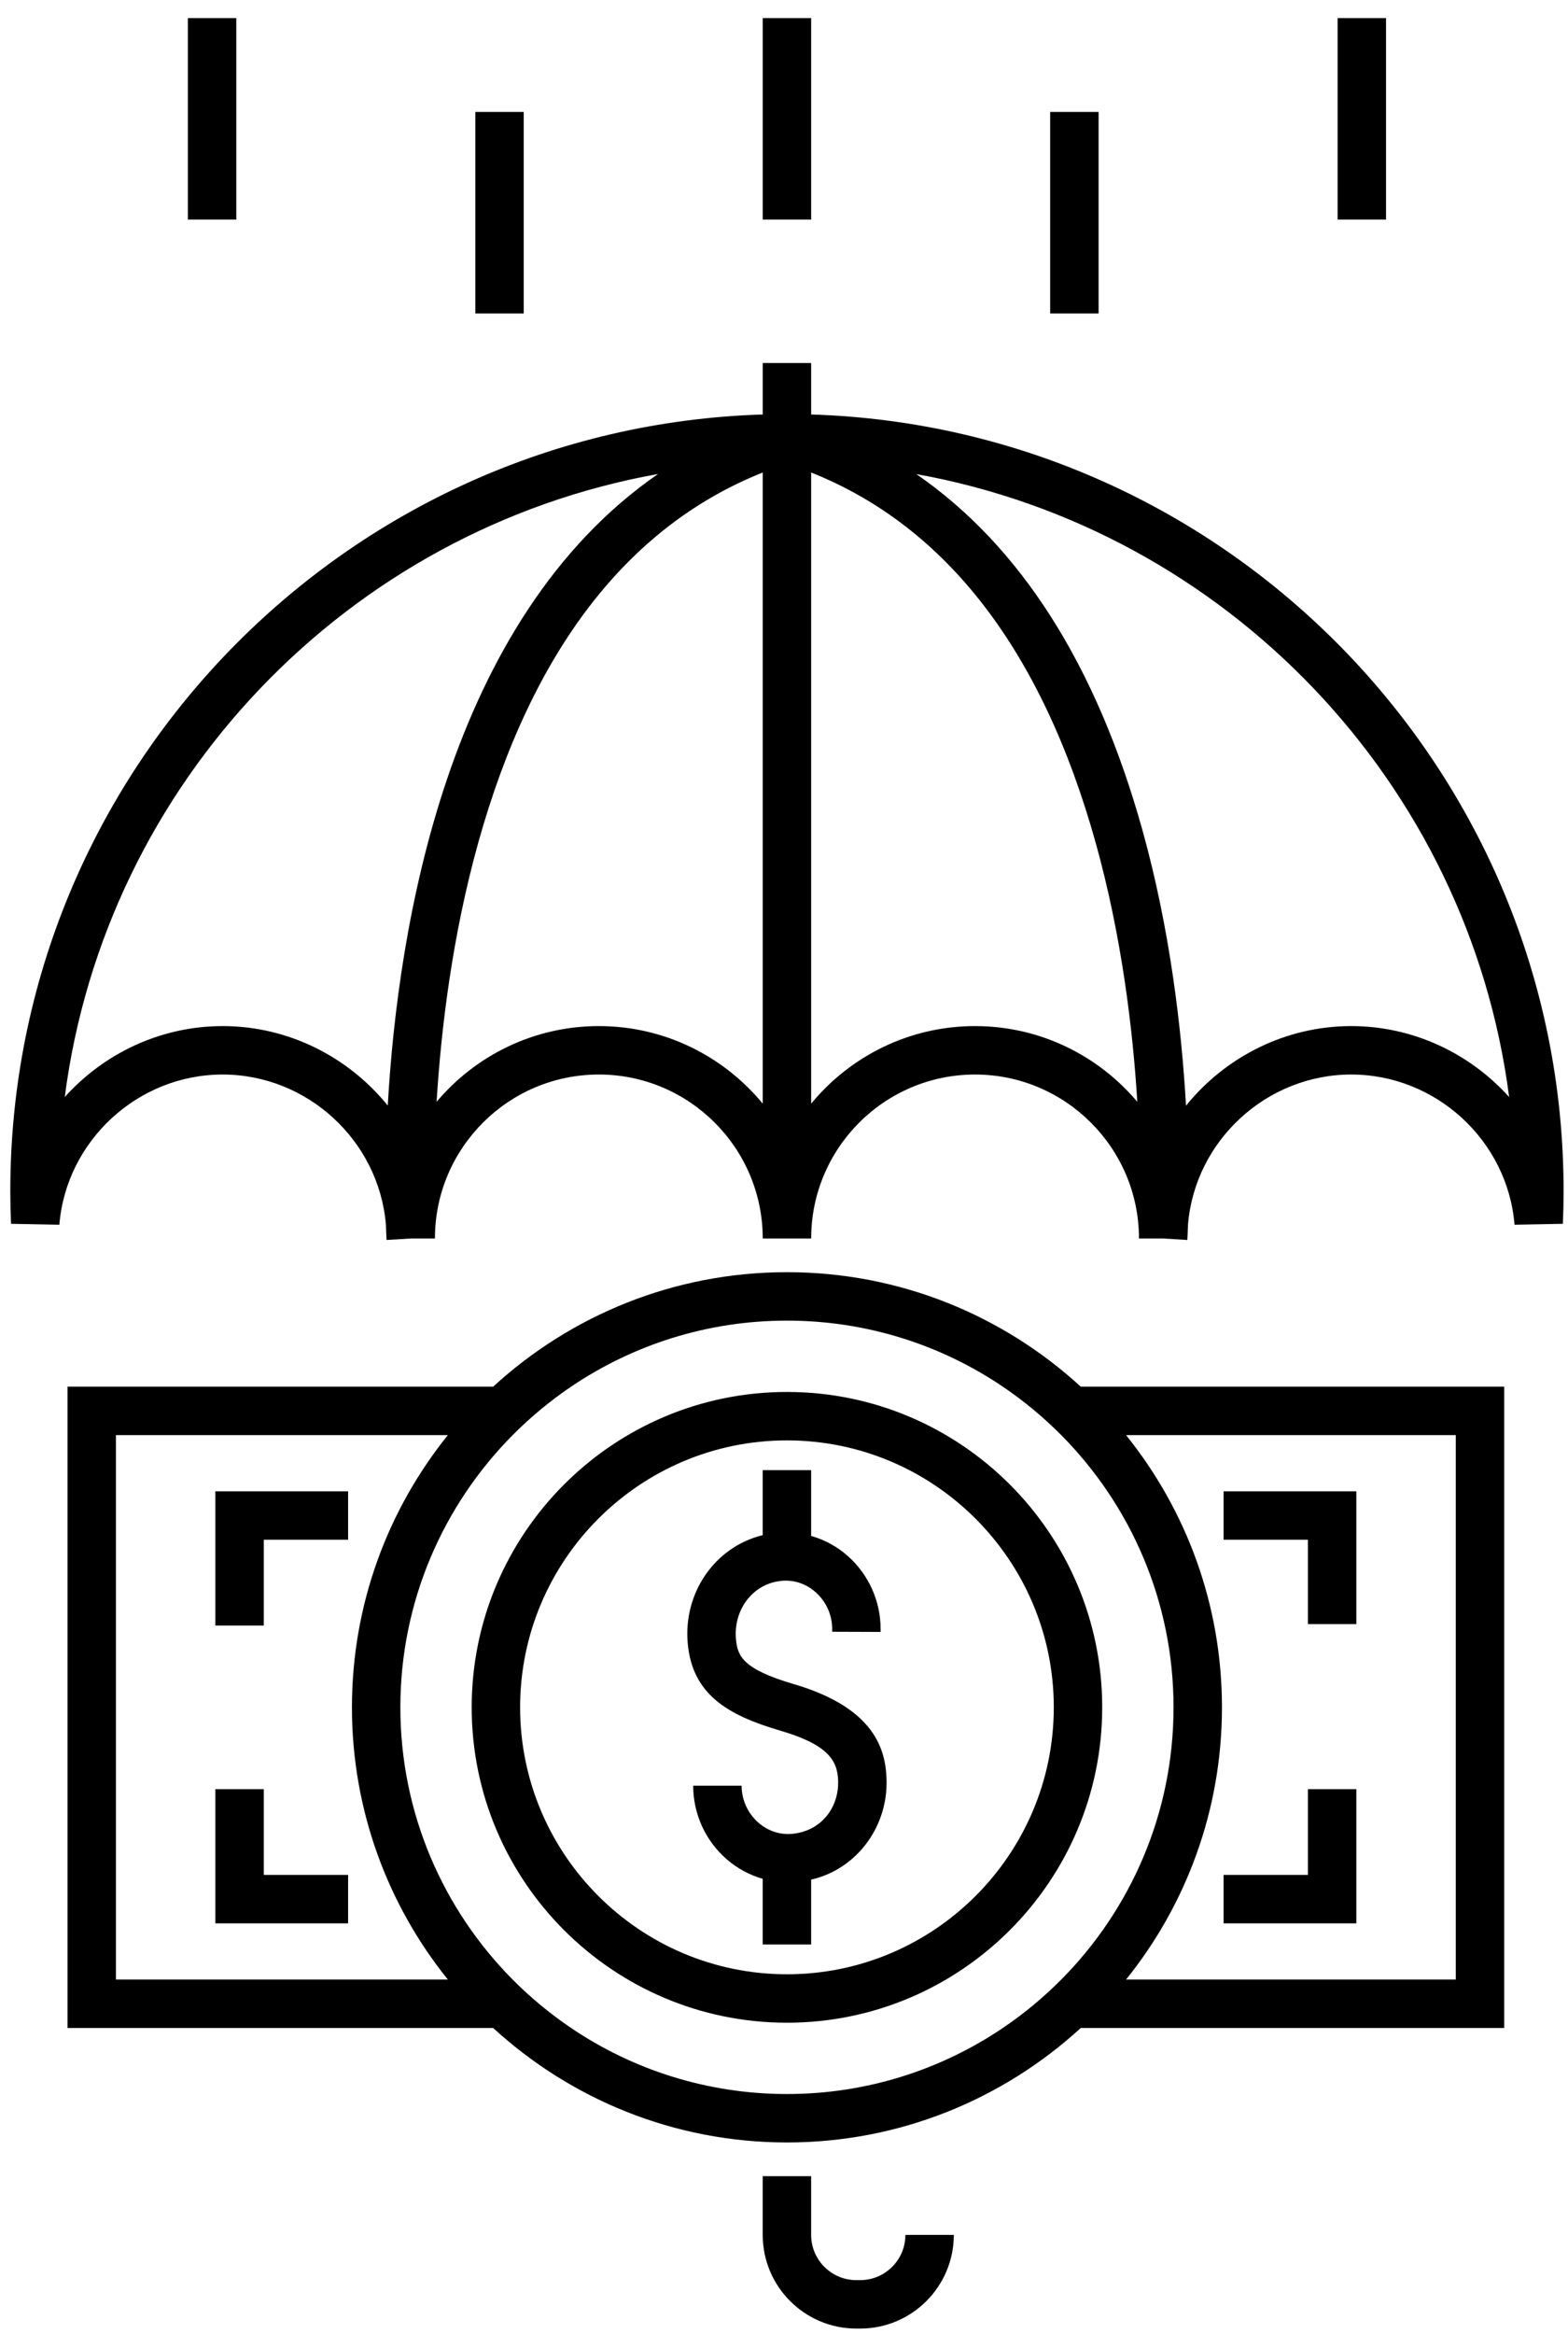
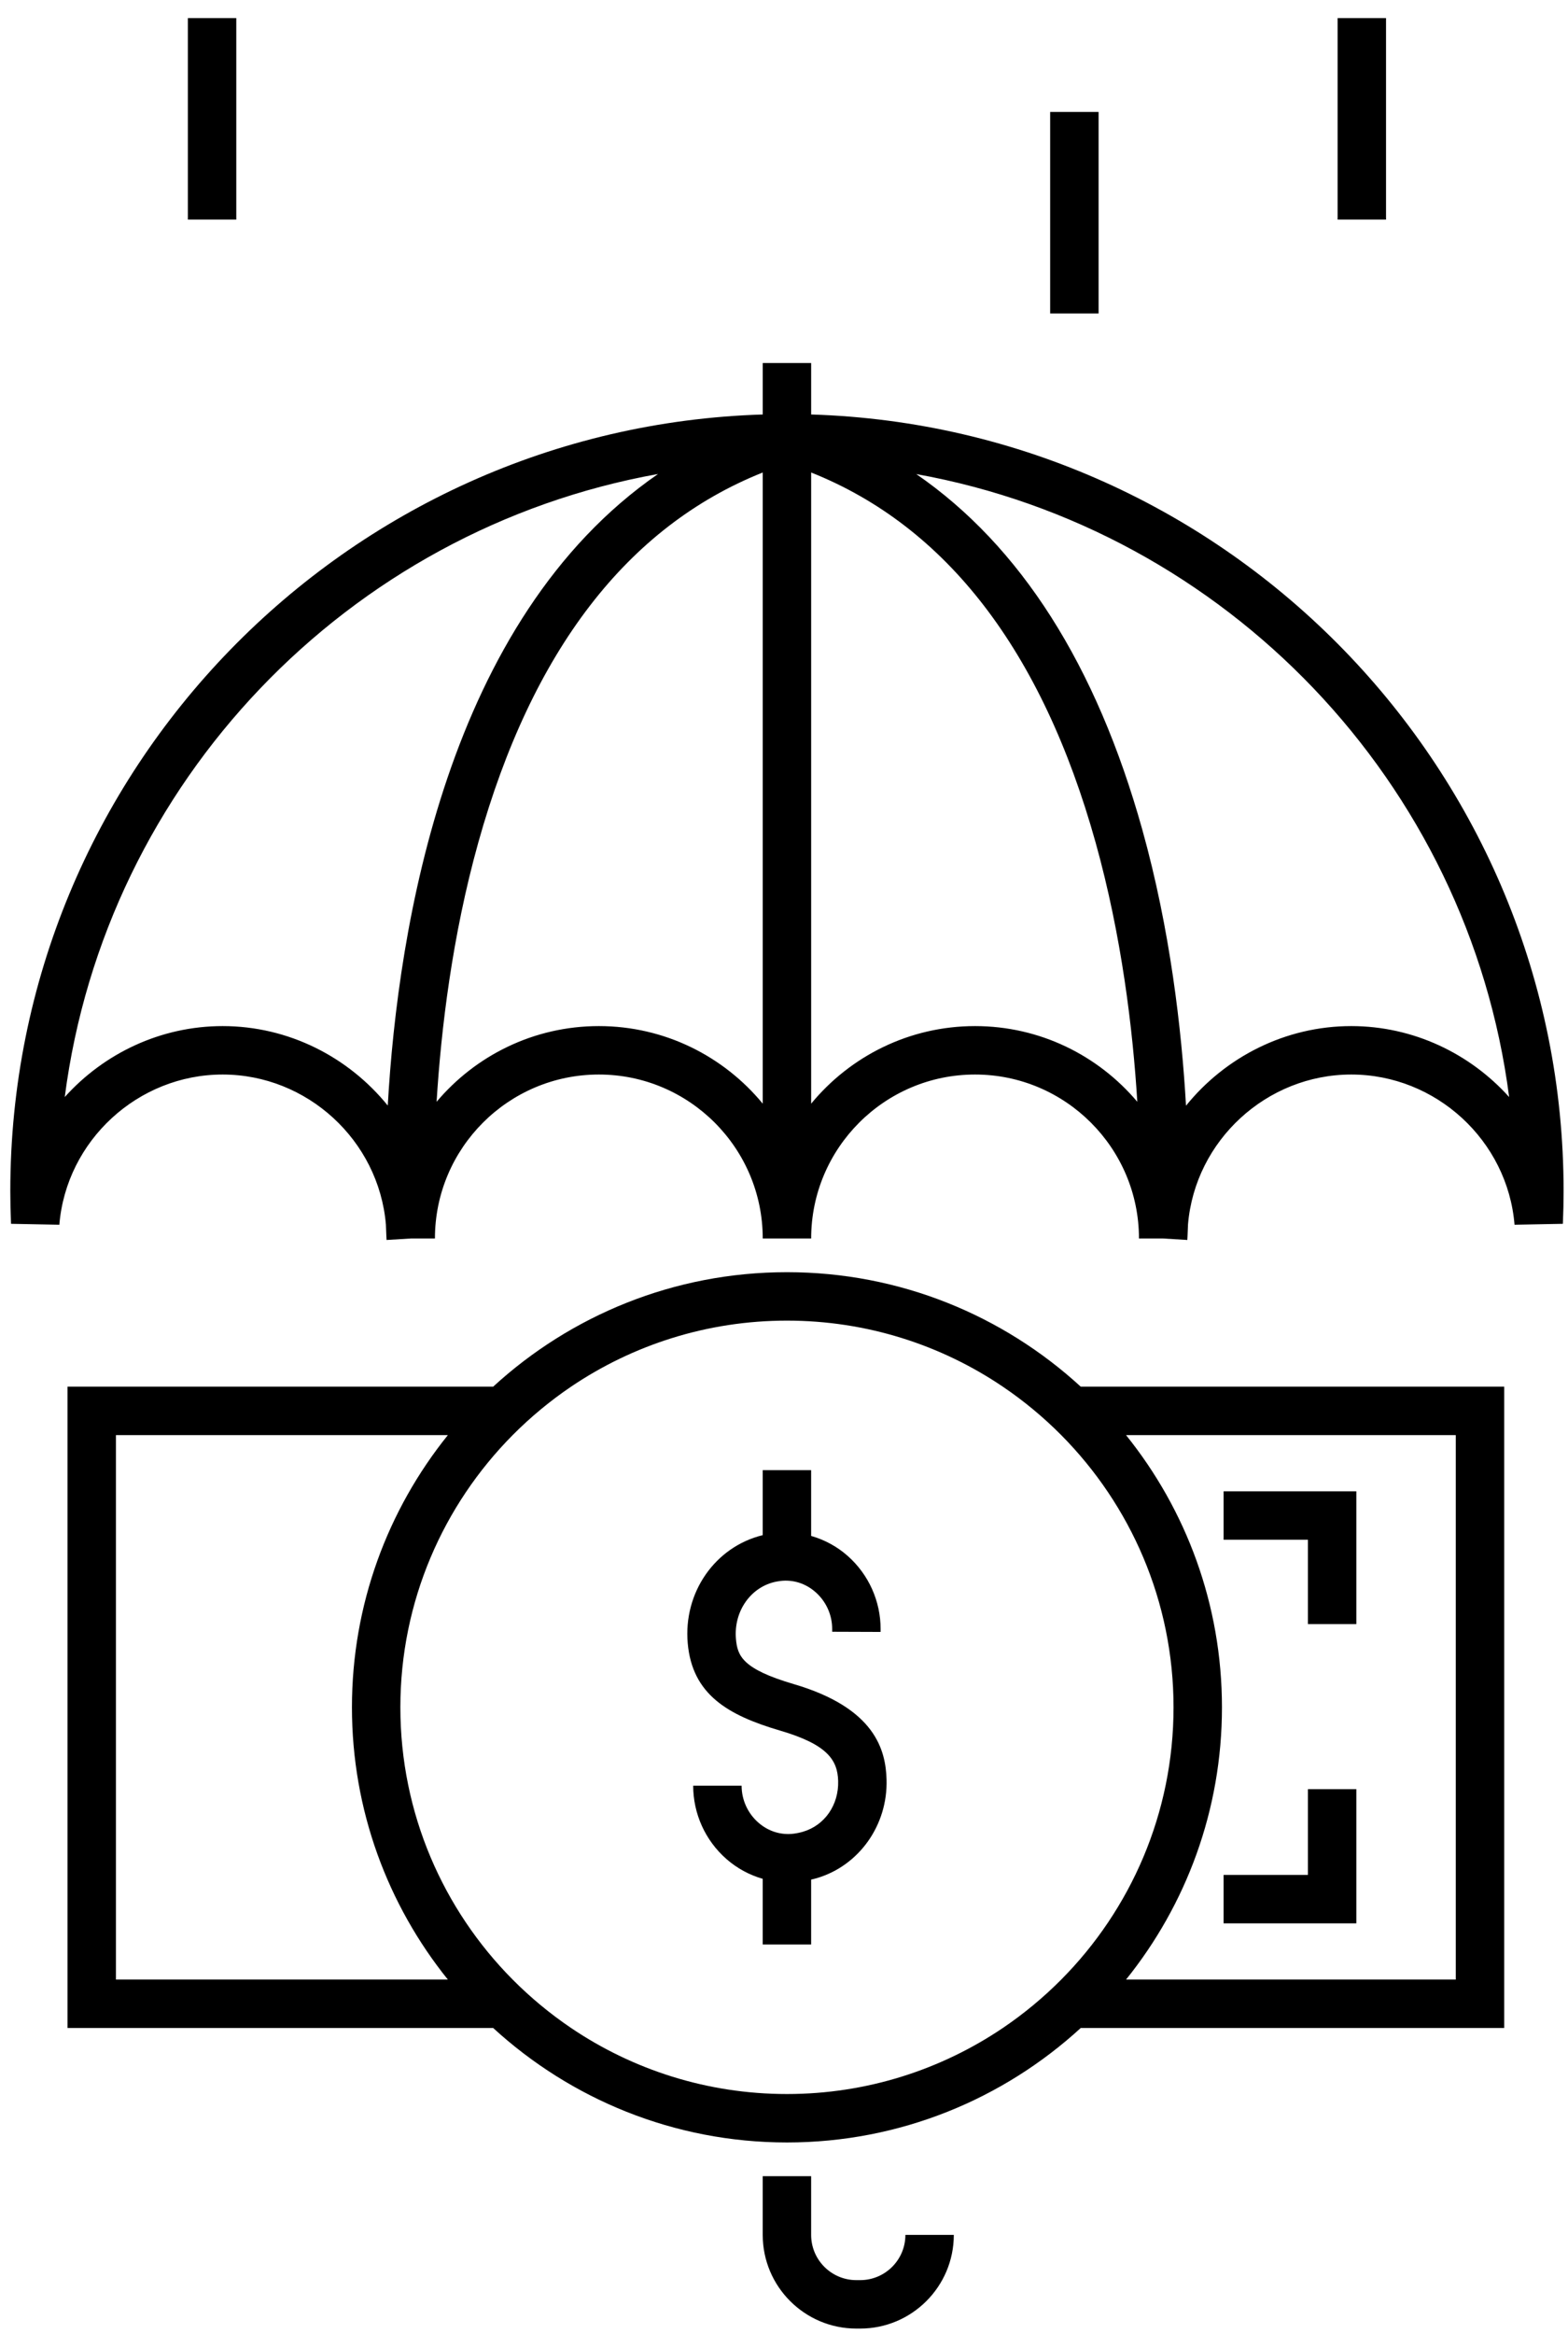
<svg xmlns="http://www.w3.org/2000/svg" width="84px" height="125px" viewBox="0 0 84 125" version="1.1">
  <title>investmentProtection-icon</title>
  <desc>Created with Sketch.</desc>
  <g id="Page-1" stroke="none" stroke-width="1" fill="none" fill-rule="evenodd">
    <g id="12.9″-iPad-Pro" transform="translate(-988, -1134)" fill="#000000" fill-rule="nonzero">
      <g id="investmentProtection-icon" transform="translate(988, 1134)">
        <rect id="Rectangle" x="10.064" y="0.968" width="2.594" height="10.792" />
-         <rect id="Rectangle" x="40.861" y="0.968" width="2.594" height="10.792" />
        <rect id="Rectangle" x="71.657" y="0.968" width="2.594" height="10.792" />
-         <rect id="Rectangle" x="25.463" y="5.995" width="2.594" height="10.792" />
        <rect id="Rectangle" x="56.259" y="5.995" width="2.594" height="10.792" />
        <path d="M43.455,22.197 L43.455,19.442 L40.861,19.442 L40.861,22.197 C18.517,22.885 0.552,41.274 0.552,63.781 C0.552,64.35 0.565,64.941 0.591,65.538 L3.179,65.587 C3.552,61.077 7.394,57.544 11.927,57.544 C16.453,57.544 20.288,61.065 20.673,65.574 C20.691,66.11 20.709,66.404 20.709,66.404 L22.005,66.325 L23.3,66.325 C23.3,61.483 27.24,57.544 32.082,57.544 C36.923,57.544 40.861,61.483 40.861,66.325 L43.455,66.325 C43.455,61.483 47.393,57.544 52.234,57.544 C57.076,57.544 61.016,61.483 61.016,66.325 L62.311,66.325 L63.607,66.404 C63.607,66.404 63.625,66.11 63.643,65.571 C64.024,61.068 67.861,57.544 72.389,57.544 C76.922,57.544 80.764,61.077 81.136,65.587 L83.725,65.538 C83.751,64.944 83.764,64.354 83.764,63.781 C83.764,41.274 65.799,22.885 43.455,22.197 Z M20.773,59.206 C18.671,56.61 15.463,54.95 11.927,54.95 C8.603,54.95 5.566,56.417 3.469,58.75 C5.649,41.883 18.644,28.363 35.251,25.384 C23.964,33.181 21.317,49.617 20.773,59.206 Z M40.861,59.104 C38.773,56.57 35.614,54.95 32.082,54.95 C28.597,54.95 25.477,56.528 23.389,59.004 C23.628,55.133 24.224,50.127 25.623,45.119 C28.491,34.847 33.614,28.192 40.861,25.304 L40.861,59.104 L40.861,59.104 Z M52.234,54.95 C48.703,54.95 45.543,56.57 43.455,59.104 L43.455,25.304 C50.702,28.192 55.825,34.847 58.693,45.119 C60.092,50.128 60.688,55.134 60.927,59.004 C58.839,56.528 55.719,54.95 52.234,54.95 Z M72.388,54.95 C68.849,54.95 65.637,56.614 63.536,59.213 C63.303,55.148 62.692,49.791 61.192,44.421 C58.73,35.608 54.671,29.238 49.087,25.388 C65.683,28.375 78.667,41.891 80.847,58.75 C78.749,56.417 75.712,54.95 72.388,54.95 Z" id="Shape" />
        <path d="M46.082,122.107 L45.874,122.107 C44.539,122.107 43.454,121.021 43.454,119.686 L43.454,116.54 L40.86,116.54 L40.86,119.686 C40.86,122.452 43.109,124.701 45.874,124.701 L46.082,124.701 C48.847,124.701 51.097,122.452 51.097,119.686 L48.503,119.686 C48.503,121.021 47.417,122.107 46.082,122.107 Z" id="Path" />
        <polygon id="Path" points="72.661 95.814 70.067 95.814 70.067 100.407 65.549 100.407 65.549 103.001 72.661 103.001" />
        <polygon id="Path" points="70.067 86.975 72.661 86.975 72.661 79.864 65.549 79.864 65.549 82.458 70.067 82.458" />
-         <polygon id="Path" points="11.537 87.052 14.131 87.052 14.131 82.458 18.649 82.458 18.649 79.864 11.537 79.864" />
-         <polygon id="Path" points="14.131 95.814 11.537 95.814 11.537 103.001 18.649 103.001 18.649 100.407 14.131 100.407" />
        <path d="M42.158,68.129 C36.096,68.129 30.568,70.453 26.418,74.261 L3.616,74.261 L3.616,108.605 L26.42,108.605 C30.571,112.408 36.098,114.735 42.158,114.735 C48.217,114.735 53.745,112.408 57.896,108.605 L80.583,108.605 L80.583,74.261 L57.898,74.261 C53.748,70.453 48.22,68.129 42.158,68.129 Z M6.21,106.011 L6.21,76.855 L23.992,76.855 C20.778,80.85 18.854,85.921 18.854,91.433 C18.854,96.945 20.778,102.017 23.992,106.011 L6.21,106.011 L6.21,106.011 Z M56.853,106.011 C55.896,106.974 54.848,107.843 53.722,108.605 C50.417,110.836 46.435,112.141 42.158,112.141 C37.88,112.141 33.899,110.836 30.594,108.605 C29.468,107.843 28.42,106.974 27.463,106.011 C23.748,102.268 21.448,97.114 21.448,91.433 C21.448,85.755 23.748,80.601 27.463,76.855 C28.418,75.893 29.466,75.024 30.591,74.261 C33.896,72.028 37.878,70.723 42.158,70.723 C46.438,70.723 50.42,72.027 53.724,74.261 C54.85,75.024 55.898,75.893 56.853,76.855 C60.567,80.601 62.868,85.755 62.868,91.433 C62.868,97.114 60.567,102.268 56.853,106.011 Z M77.989,76.855 L77.989,106.011 L60.324,106.011 C63.538,102.017 65.462,96.945 65.462,91.433 C65.462,85.921 63.538,80.85 60.324,76.855 L77.989,76.855 L77.989,76.855 Z" id="Shape" />
-         <path d="M42.158,108.322 C32.845,108.322 25.269,100.745 25.269,91.433 C25.269,82.12 32.845,74.543 42.158,74.543 C51.471,74.543 59.047,82.12 59.047,91.433 C59.047,100.745 51.471,108.322 42.158,108.322 Z M42.158,77.137 C34.276,77.137 27.863,83.55 27.863,91.433 C27.863,99.315 34.276,105.728 42.158,105.728 C50.04,105.728 56.453,99.315 56.453,91.433 C56.453,83.55 50.04,77.137 42.158,77.137 Z" id="Shape" />
        <path d="M42.522,90.188 C39.776,89.382 39.507,88.68 39.426,87.776 C39.294,86.288 40.225,84.965 41.593,84.699 C41.663,84.685 41.732,84.674 41.801,84.666 C42.488,84.581 43.162,84.795 43.696,85.269 C44.261,85.769 44.583,86.488 44.581,87.241 L44.58,87.385 L47.174,87.394 L47.175,87.249 C47.179,85.751 46.538,84.322 45.417,83.328 C44.844,82.819 44.17,82.458 43.454,82.253 L43.454,78.732 L40.86,78.732 L40.86,82.211 C38.315,82.832 36.6,85.275 36.843,88.006 C37.087,90.749 38.998,91.858 41.791,92.678 C44.339,93.425 44.87,94.265 44.901,95.377 C44.937,96.657 44.183,97.748 43.025,98.092 C42.859,98.141 42.691,98.177 42.525,98.198 C41.834,98.286 41.158,98.074 40.621,97.601 C40.054,97.102 39.729,96.383 39.729,95.629 L37.135,95.629 C37.135,97.128 37.781,98.557 38.907,99.548 C39.479,100.052 40.148,100.413 40.86,100.616 L40.86,104.133 L43.454,104.133 L43.454,100.657 C43.557,100.633 43.661,100.609 43.764,100.578 C46.028,99.905 47.562,97.737 47.494,95.305 C47.45,93.722 46.886,91.469 42.522,90.188 Z" id="Path" />
      </g>
    </g>
  </g>
</svg>